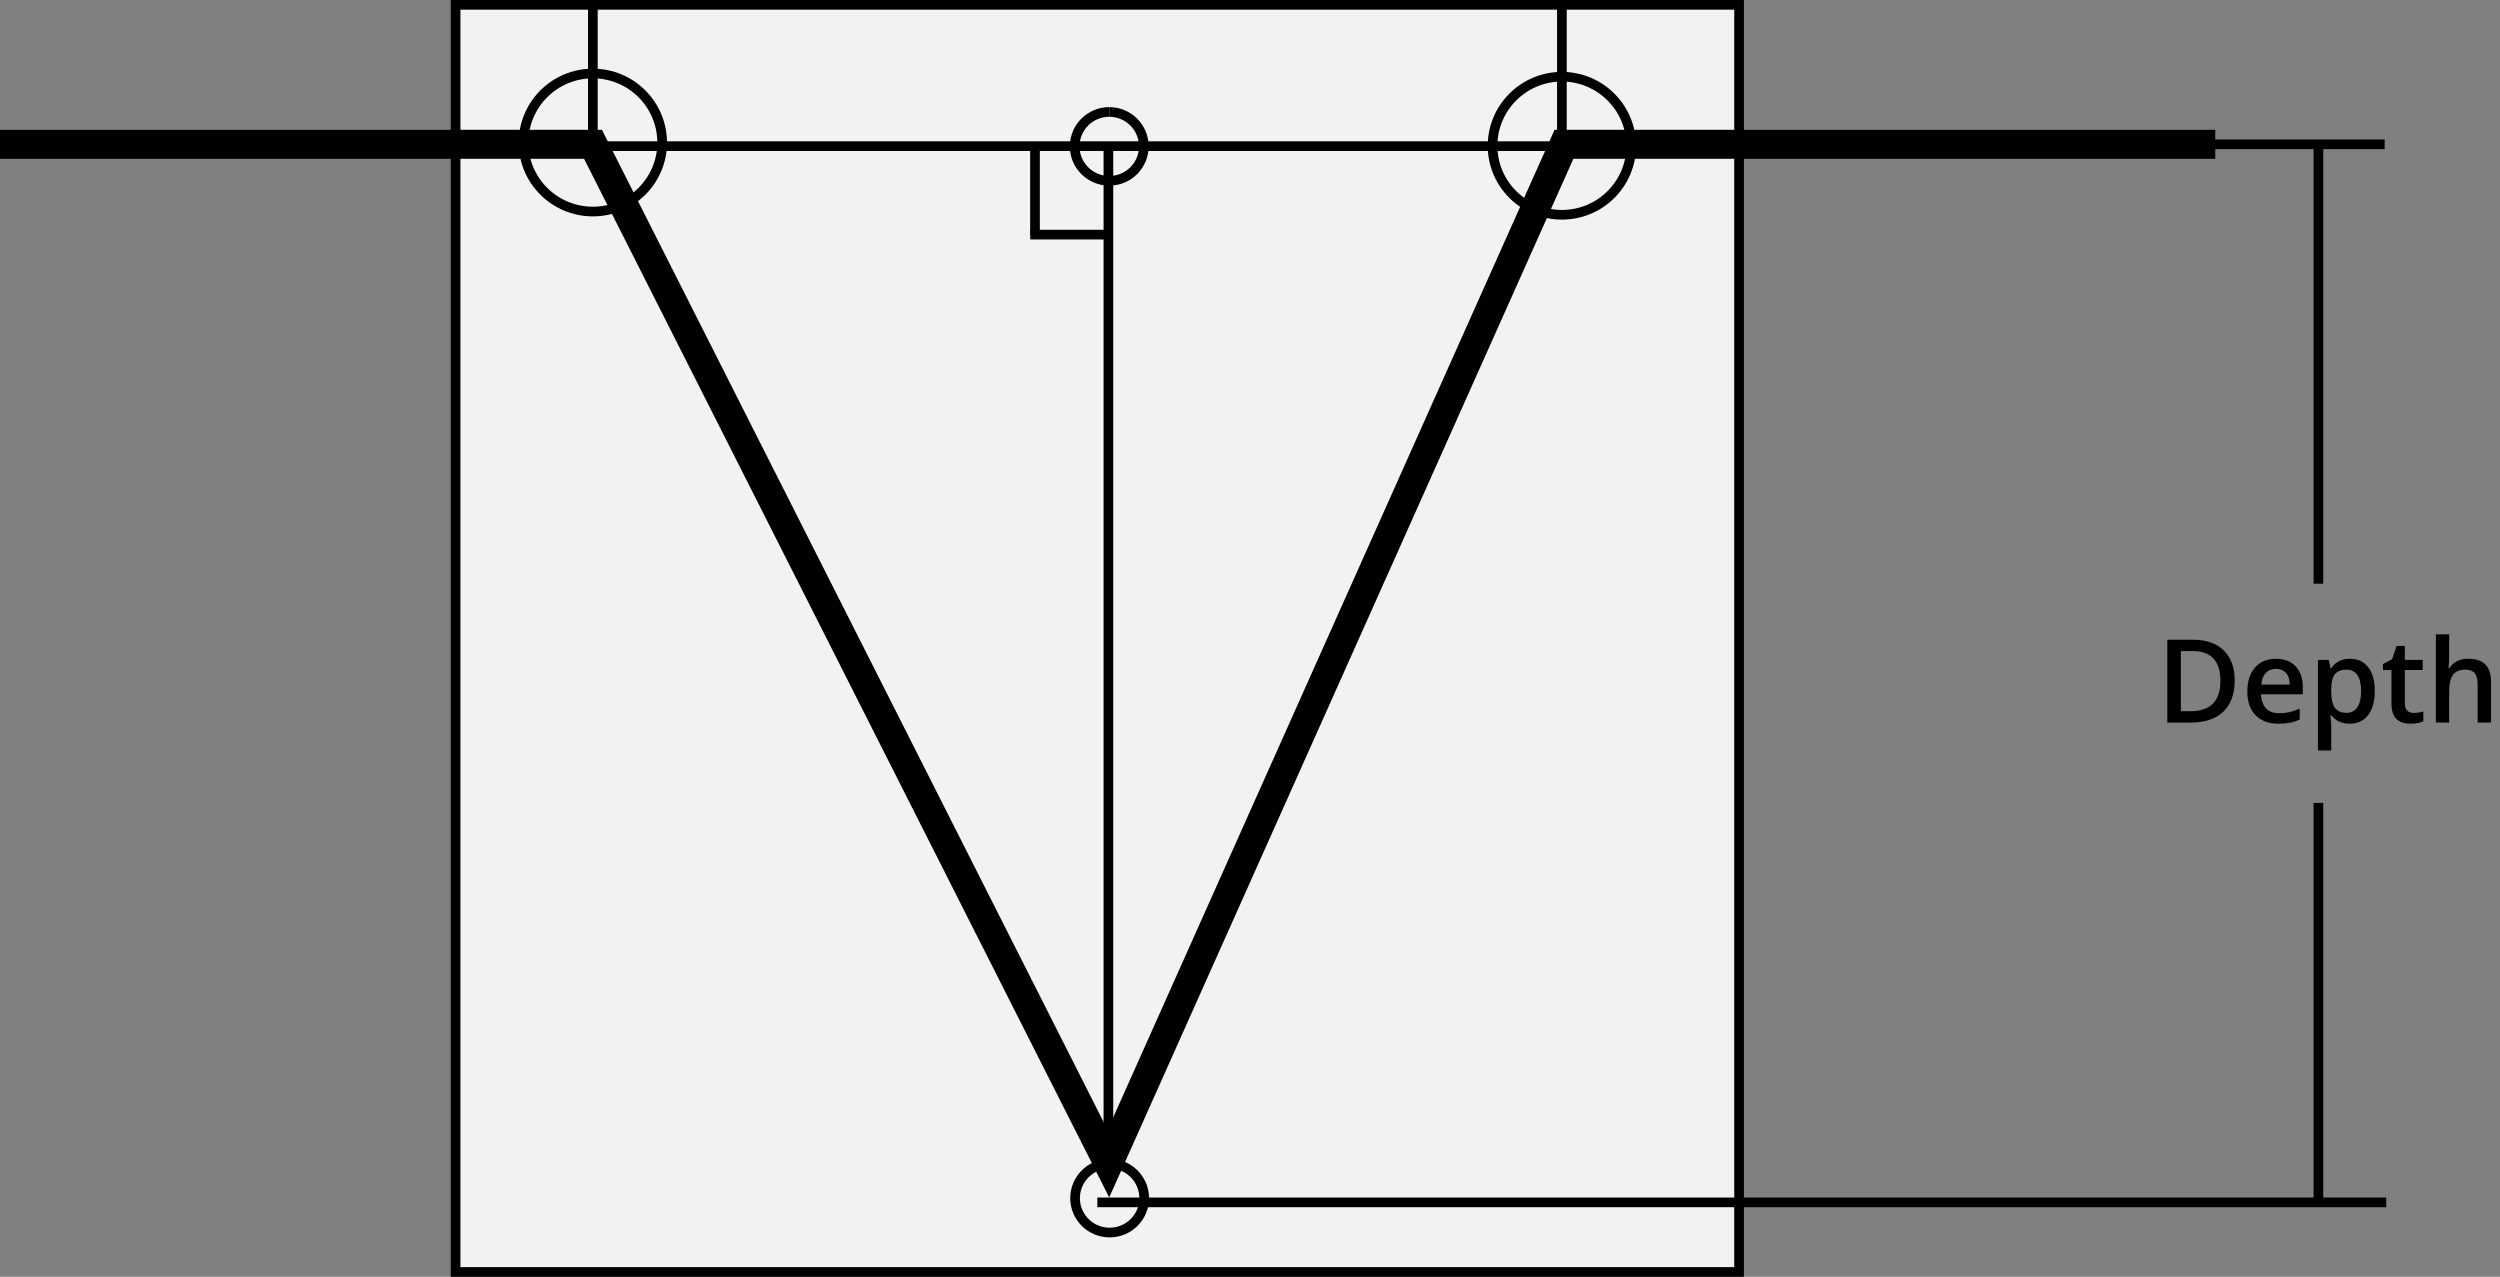
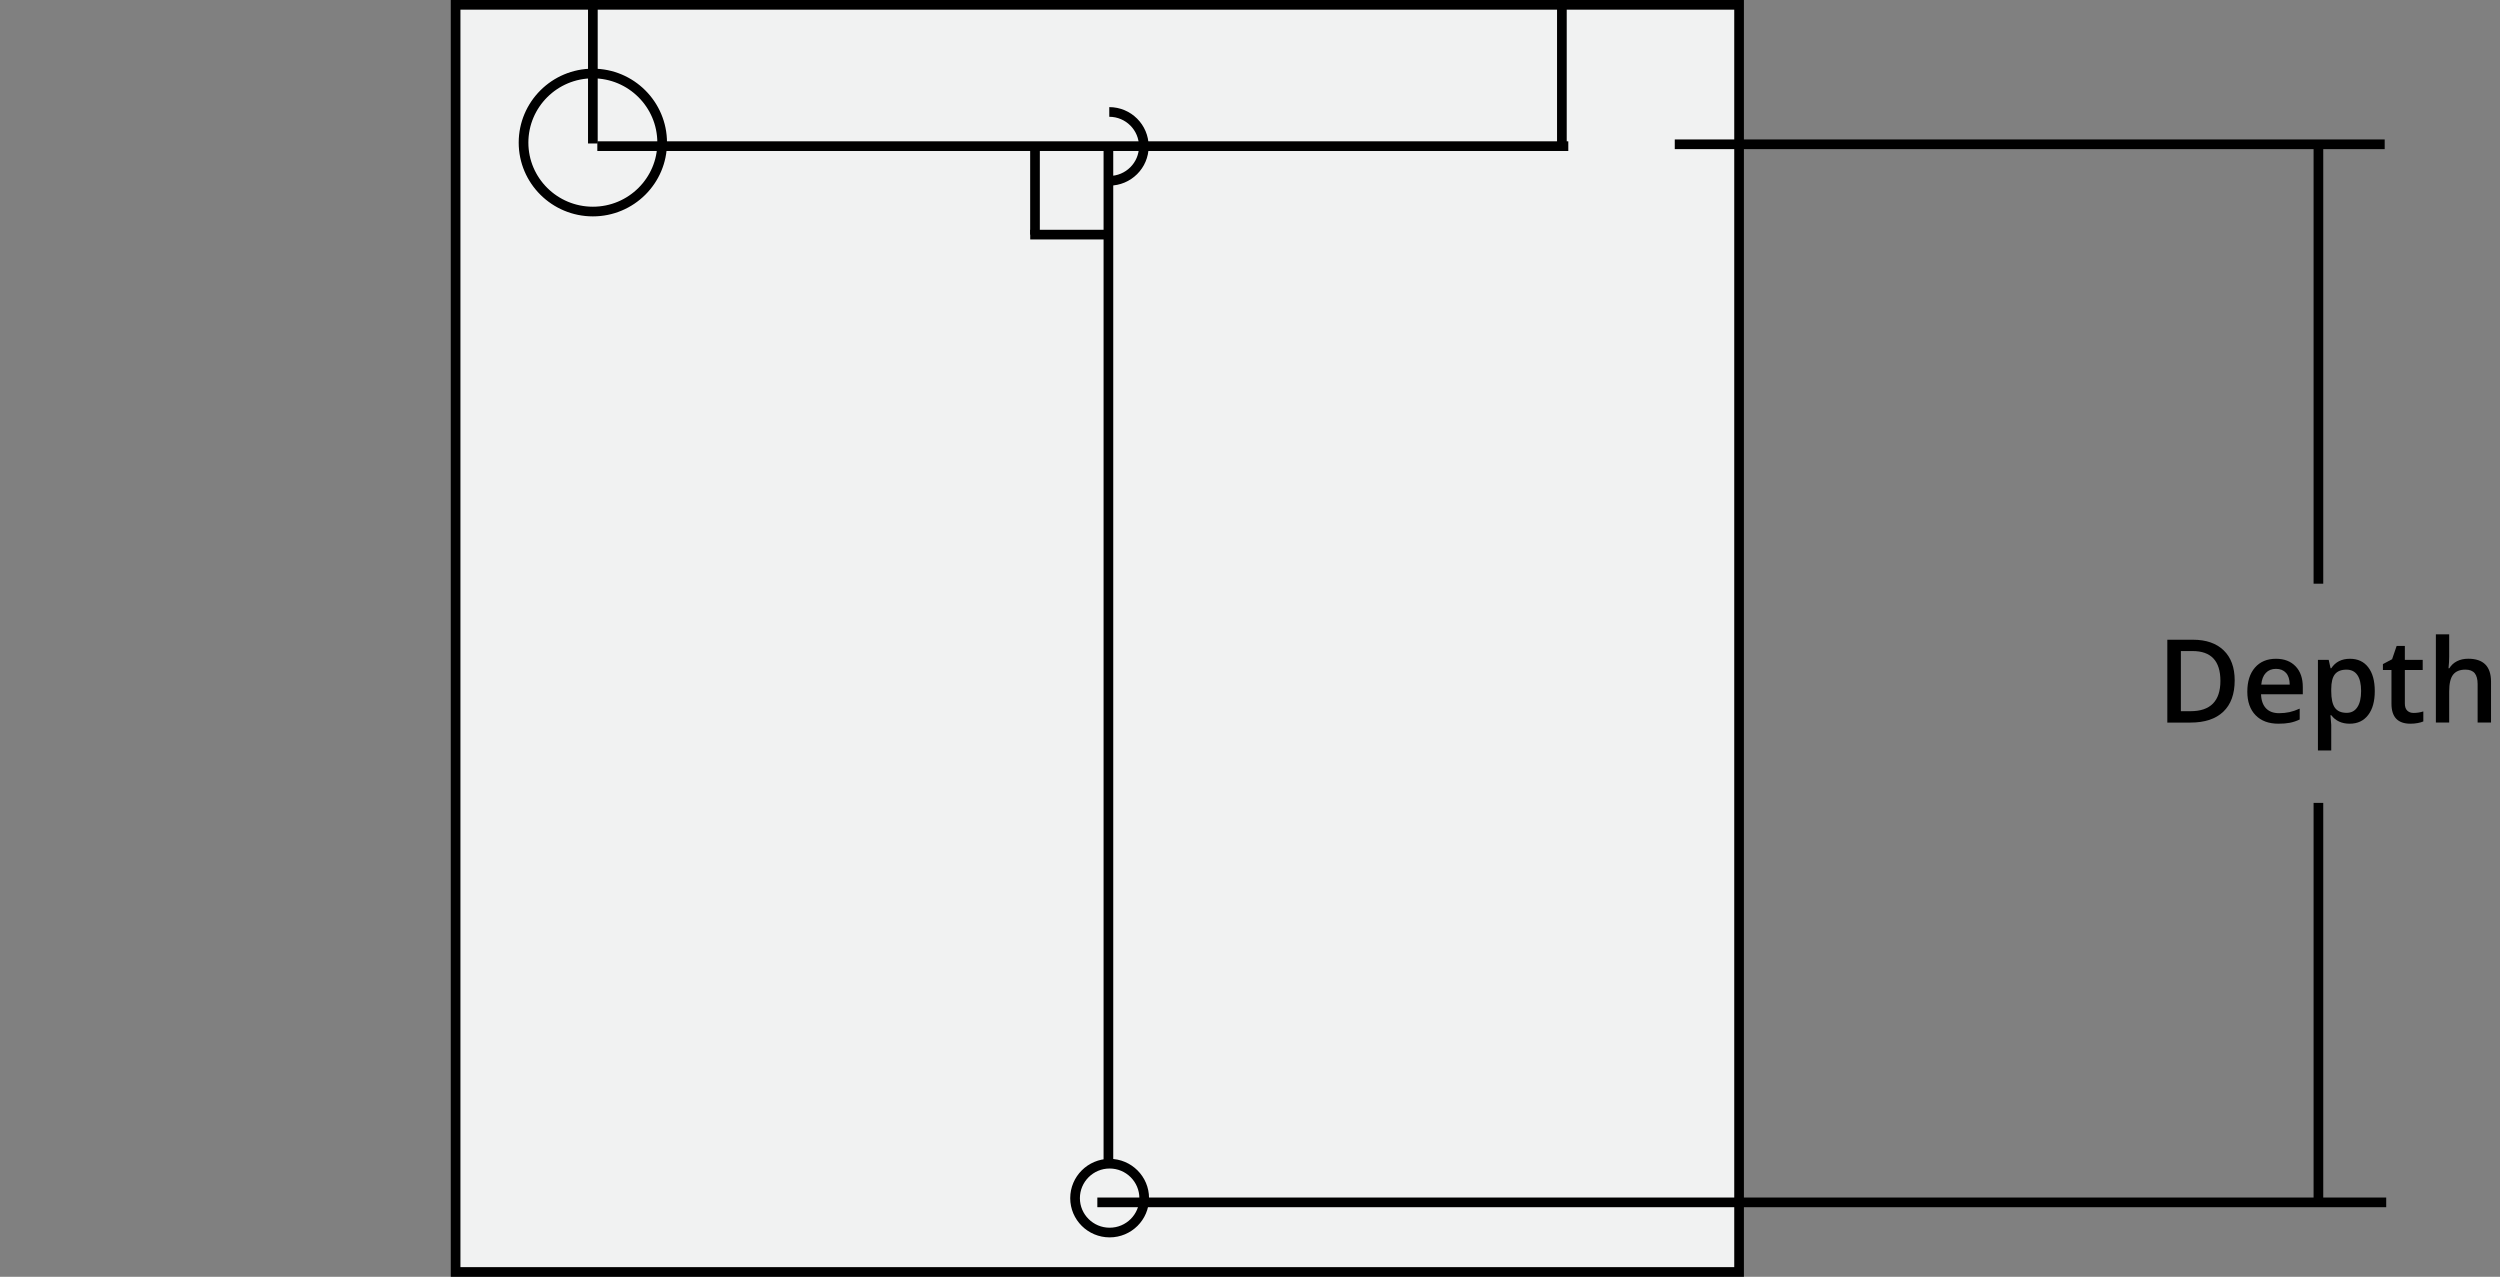
<svg xmlns="http://www.w3.org/2000/svg" version="1.1" id="Layer_1" x="0px" y="0px" width="129.251px" height="66.011px" viewBox="0 0 129.251 66.011" style="enable-background:new 0 0 129.251 66.011;" xml:space="preserve">
  <rect x="0" y="0" width="129.251" height="66.011" fill="#808080" stroke="none" />
  <rect x="23.555" y="0.25" style="fill:#F1F2F2;stroke:#000000;stroke-width:0.5;" width="66.356" height="65.511" />
-   <polyline style="fill:none;stroke:#000000;stroke-width:1.5;" points="114.53,7.46 80.858,7.46 57.305,60.163 30.658,7.46 0,7.46   " />
  <g>
-     <path style="fill:none;stroke:#000000;stroke-width:0.5;" d="M77.166,7.539c0-1.969,1.605-3.573,3.584-3.573   c1.979,0,3.584,1.604,3.584,3.573c0,1.97-1.604,3.565-3.584,3.565C78.771,11.104,77.166,9.508,77.166,7.539z" />
    <path style="fill:none;stroke:#000000;stroke-width:0.5;" d="M27.067,7.374c0-1.972,1.606-3.574,3.585-3.574   s3.582,1.603,3.582,3.574c0,1.967-1.604,3.563-3.582,3.563S27.067,9.34,27.067,7.374z" />
  </g>
  <line style="fill:none;stroke:#000000;stroke-width:0.5;" x1="56.733" y1="62.163" x2="123.368" y2="62.163" />
  <line style="fill:none;stroke:#000000;stroke-width:0.5;" x1="86.586" y1="7.46" x2="123.289" y2="7.46" />
  <line style="fill:none;stroke:#000000;stroke-width:0.5;" x1="119.863" y1="7.676" x2="119.863" y2="30.177" />
  <line style="fill:none;stroke:#000000;stroke-width:0.5;" x1="119.863" y1="41.51" x2="119.863" y2="62.163" />
  <line style="fill:none;stroke:#000000;stroke-width:0.5;" x1="30.882" y1="7.556" x2="81.082" y2="7.556" />
  <line style="fill:none;stroke:#000000;stroke-width:0.5;" x1="57.305" y1="7.63" x2="57.305" y2="60.258" />
-   <path style="fill:none;stroke:#000000;stroke-width:0.5;" d="M57.35,9.348c-0.987,0-1.789-0.796-1.789-1.777" />
  <path style="fill:none;stroke:#000000;stroke-width:0.5;" d="M59.136,7.57c0,0.981-0.8,1.777-1.786,1.777" />
  <path style="fill:none;stroke:#000000;stroke-width:0.5;" d="M57.35,5.788c0.986,0,1.786,0.799,1.786,1.783" />
-   <path style="fill:none;stroke:#000000;stroke-width:0.5;" d="M55.561,7.57c0-0.983,0.802-1.783,1.789-1.783" />
  <line style="fill:none;stroke:#000000;stroke-width:0.5;" x1="53.51" y1="12.13" x2="53.51" y2="7.761" />
  <line style="fill:none;stroke:#000000;stroke-width:0.5;" x1="53.263" y1="12.13" x2="57.403" y2="12.13" />
  <path style="fill:none;stroke:#000000;stroke-width:0.5;" d="M55.581,61.946c0-0.983,0.801-1.783,1.788-1.783  c0.987,0,1.787,0.8,1.787,1.783c0,0.98-0.799,1.777-1.787,1.777C56.382,63.723,55.581,62.926,55.581,61.946z" />
  <line style="fill:none;stroke:#000000;stroke-width:0.5;" x1="80.75" y1="7.418" x2="80.75" y2="0.25" />
  <line style="fill:none;stroke:#000000;stroke-width:0.5;" x1="30.651" y1="7.418" x2="30.651" y2="0.25" />
  <g>
    <path d="M115.534,35.175c0,0.707-0.196,1.247-0.589,1.621s-0.958,0.561-1.696,0.561h-1.198v-4.283h1.324   c0.682,0,1.212,0.184,1.591,0.551S115.534,34.509,115.534,35.175z M114.796,35.199c0-1.025-0.479-1.539-1.438-1.539h-0.606v3.109   h0.498C114.28,36.769,114.796,36.246,114.796,35.199z" />
    <path d="M117.796,37.416c-0.504,0-0.897-0.146-1.183-0.44c-0.283-0.294-0.426-0.698-0.426-1.214c0-0.529,0.132-0.945,0.396-1.248   s0.626-0.455,1.087-0.455c0.428,0,0.766,0.131,1.014,0.391s0.372,0.617,0.372,1.072v0.371h-2.159   c0.01,0.314,0.095,0.557,0.255,0.726s0.386,0.253,0.677,0.253c0.191,0,0.369-0.018,0.535-0.054   c0.164-0.036,0.342-0.097,0.531-0.181v0.561c-0.168,0.08-0.338,0.137-0.51,0.17S118.017,37.416,117.796,37.416z M117.67,34.58   c-0.219,0-0.395,0.07-0.525,0.209c-0.133,0.139-0.211,0.34-0.236,0.605h1.471c-0.004-0.268-0.068-0.47-0.193-0.607   S117.889,34.58,117.67,34.58z" />
    <path d="M121.481,37.416c-0.41,0-0.729-0.146-0.955-0.441h-0.041c0.027,0.273,0.041,0.439,0.041,0.498v1.326h-0.688v-4.682h0.557   c0.016,0.061,0.048,0.205,0.097,0.434h0.035c0.215-0.328,0.537-0.492,0.967-0.492c0.404,0,0.72,0.146,0.944,0.439   c0.227,0.293,0.339,0.705,0.339,1.234s-0.115,0.941-0.345,1.238S121.886,37.416,121.481,37.416z M121.314,34.621   c-0.273,0-0.473,0.08-0.6,0.24c-0.125,0.16-0.188,0.416-0.188,0.768v0.104c0,0.395,0.063,0.68,0.188,0.856s0.329,0.265,0.612,0.265   c0.238,0,0.422-0.098,0.551-0.293s0.193-0.473,0.193-0.834c0-0.363-0.064-0.639-0.191-0.825   C121.75,34.714,121.563,34.621,121.314,34.621z" />
    <path d="M124.783,36.859c0.168,0,0.336-0.025,0.504-0.078v0.518c-0.076,0.033-0.174,0.062-0.295,0.084   c-0.119,0.022-0.244,0.033-0.373,0.033c-0.652,0-0.979-0.344-0.979-1.031v-1.746h-0.442v-0.305l0.475-0.252l0.234-0.686h0.425   v0.721h0.923v0.521h-0.923v1.734c0,0.166,0.041,0.289,0.125,0.368C124.539,36.82,124.648,36.859,124.783,36.859z" />
    <path d="M128.785,37.357h-0.691v-1.992c0-0.25-0.051-0.436-0.15-0.559c-0.102-0.123-0.261-0.186-0.479-0.186   c-0.289,0-0.502,0.087-0.638,0.26s-0.203,0.463-0.203,0.869v1.607h-0.688v-4.559h0.688v1.158c0,0.186-0.012,0.383-0.035,0.594   h0.044c0.094-0.156,0.224-0.277,0.392-0.363c0.166-0.086,0.361-0.129,0.584-0.129c0.785,0,1.178,0.396,1.178,1.188V37.357z" />
  </g>
</svg>